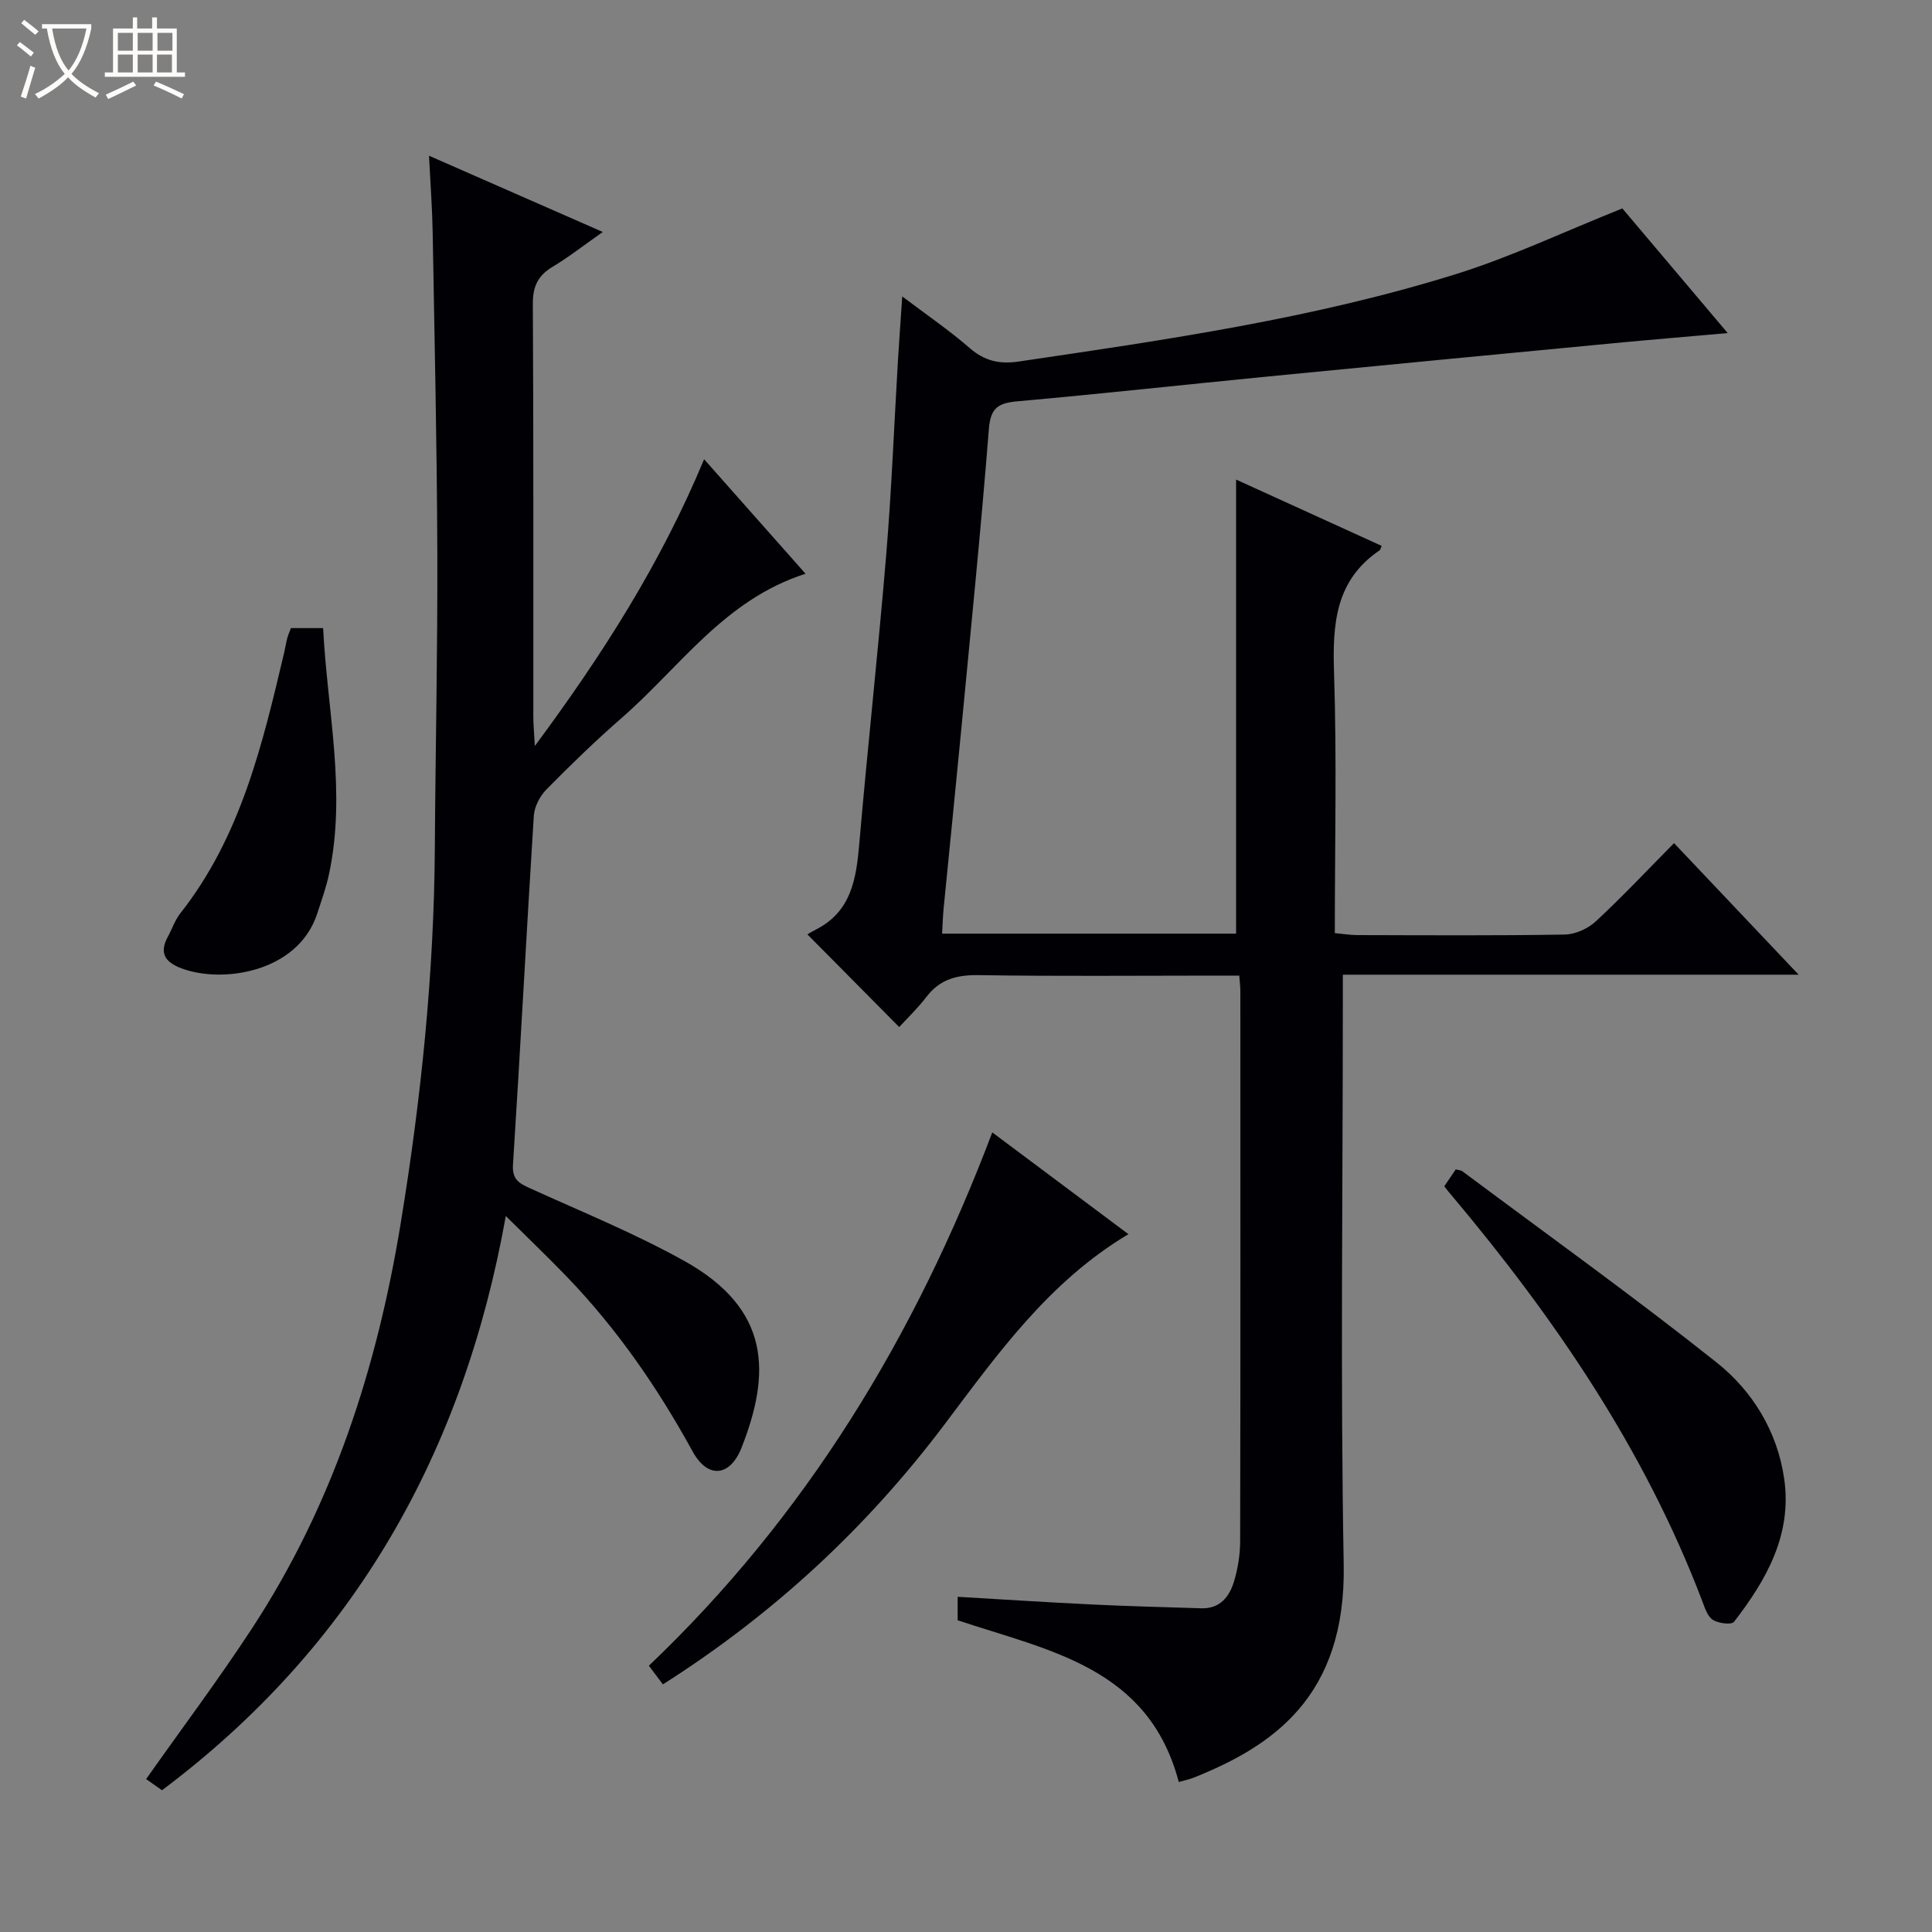
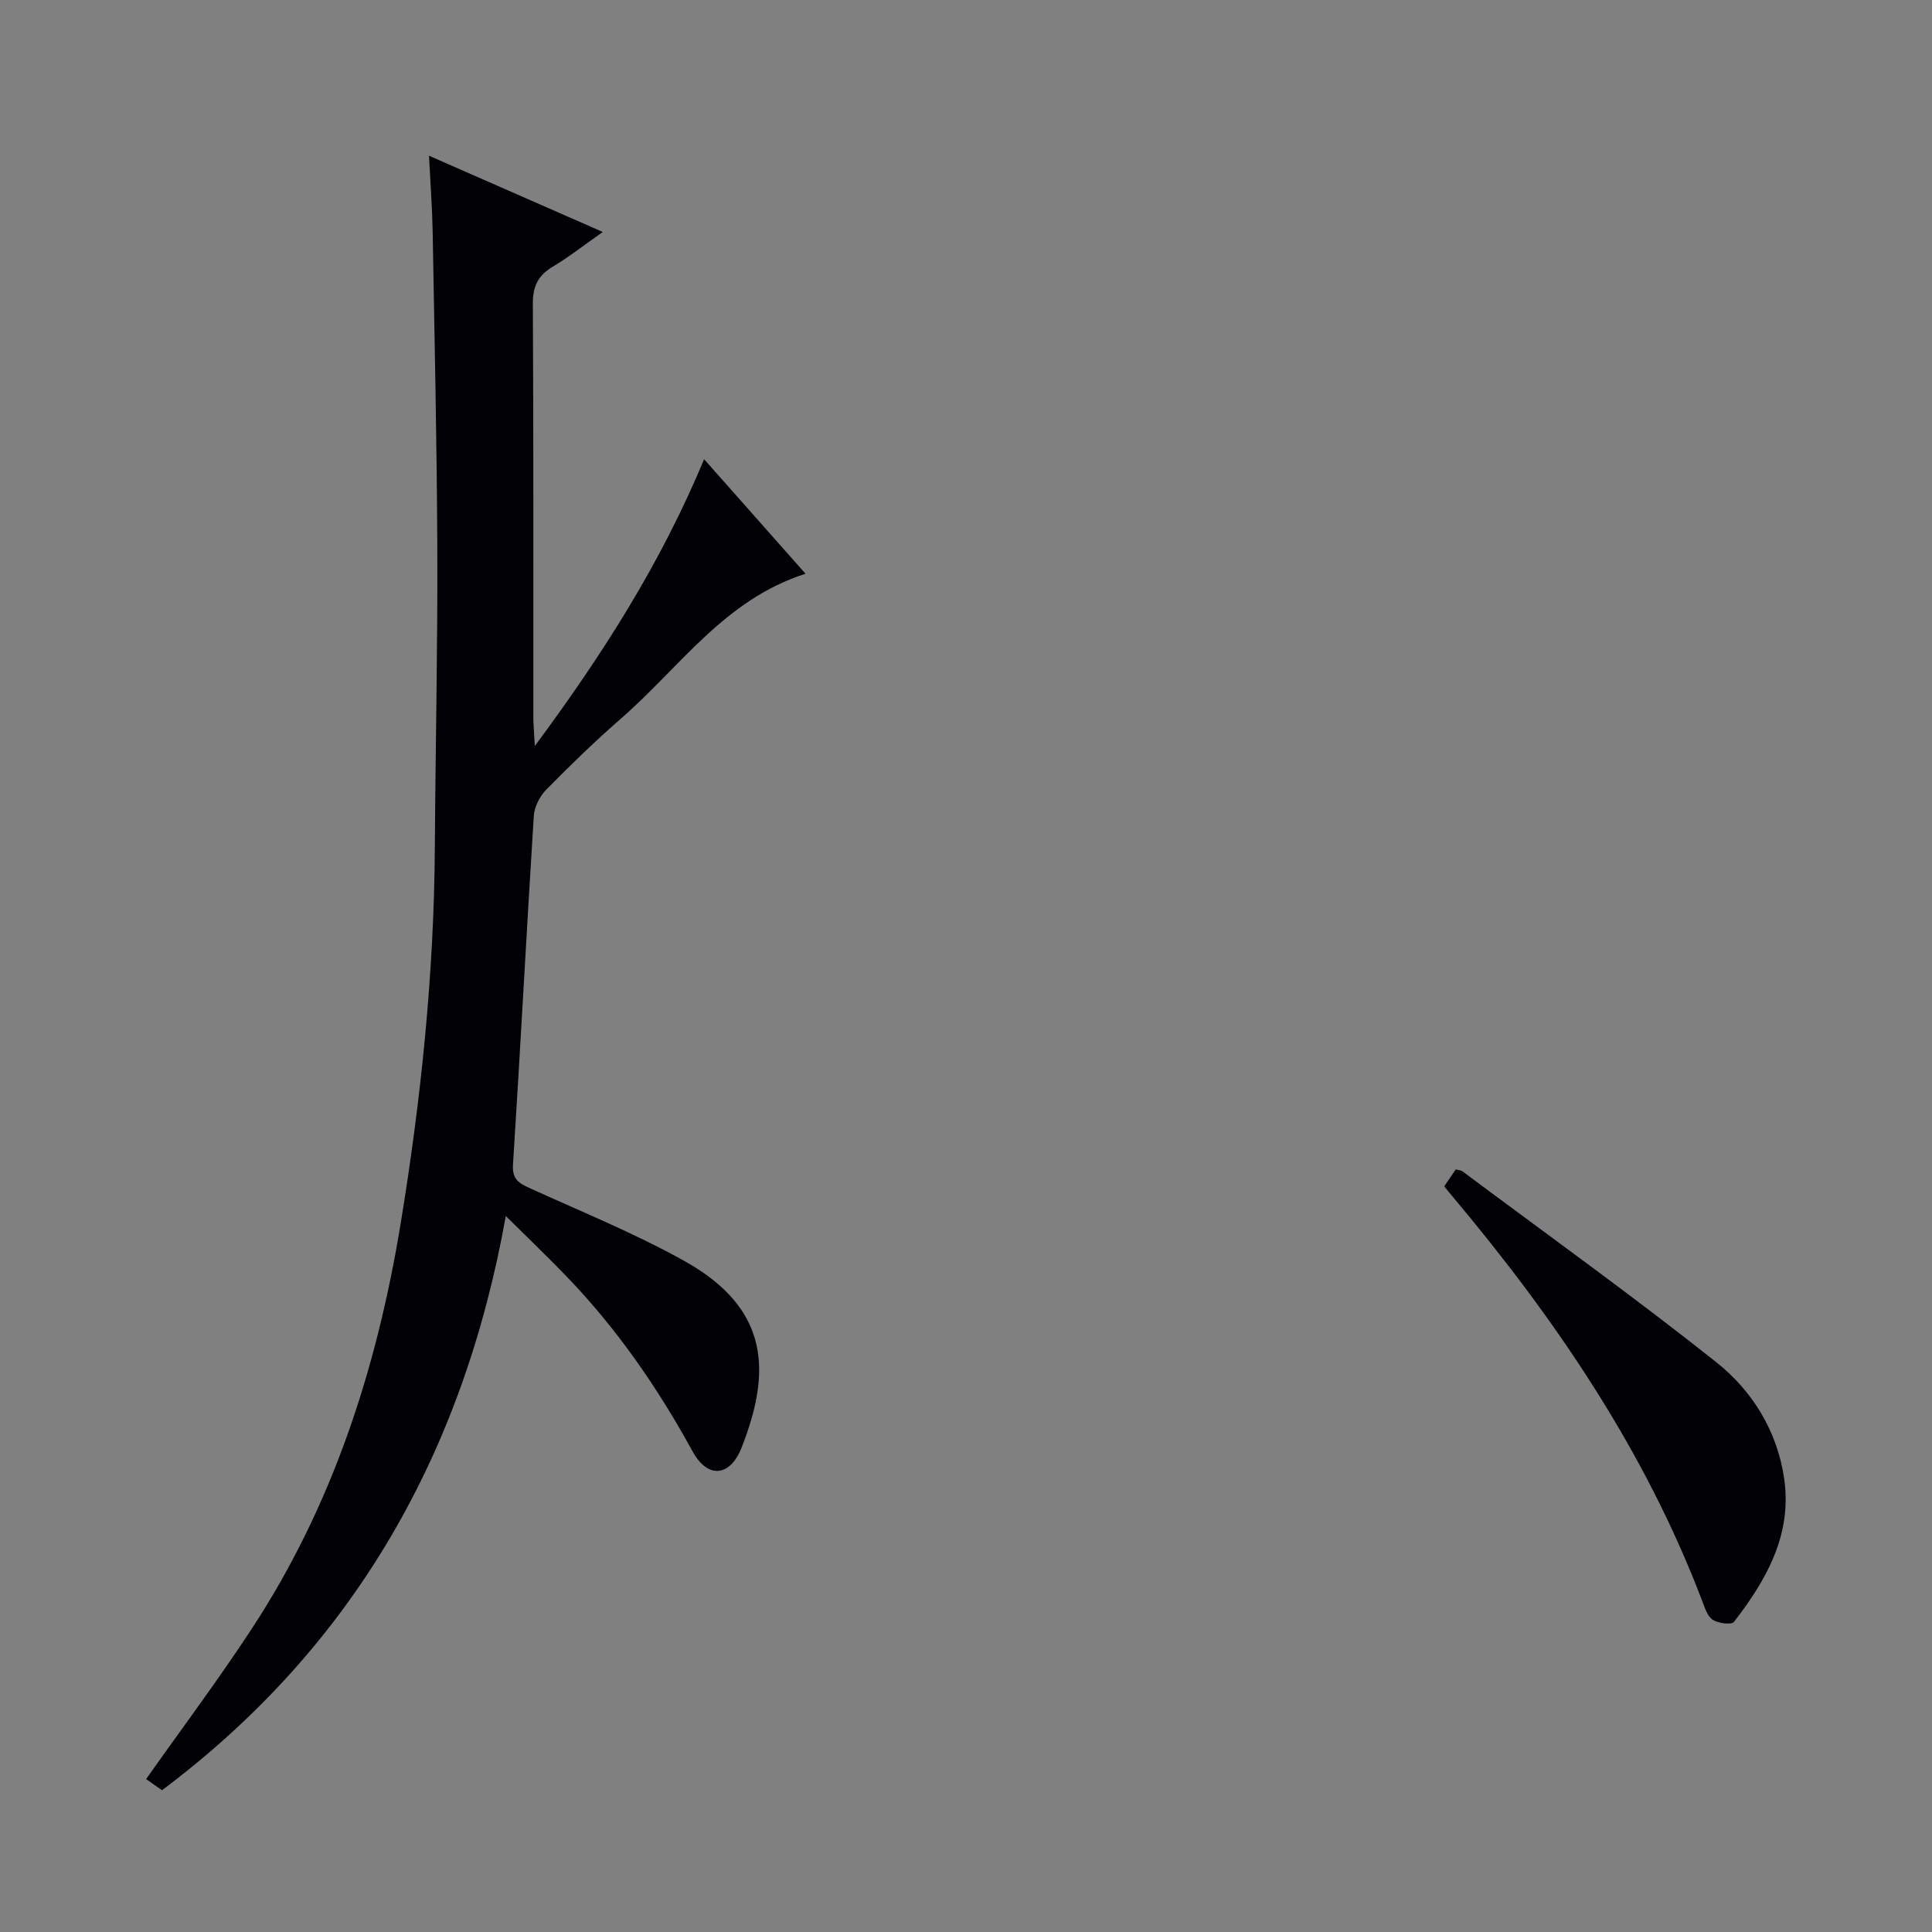
<svg xmlns="http://www.w3.org/2000/svg" enable-background="new 0 0 400 400" viewBox="0 0 400 400">
  <rect x="0" y="0" width="400" height="400" fill="#808080" stroke="none" />
-   <path d="m6.4 11.7c-1-.8-1.9-1.6-2.9-2.3l.6-.7c.9.7 1.9 1.4 2.9 2.2zm-2.1 8.3c.7-2.1 1.4-4.2 2-6.4.2.1.6.3 1 .4-.7 2.3-1.3 4.4-1.9 6.4zm3-12.8c-1.1-.9-2.1-1.7-2.9-2.4l.6-.7c1 .8 2 1.5 3 2.4zm1.4-1.3v-.9h10.2v.9c-.9 4.2-2.3 7.3-4.1 9.4 1.3 1.4 3.2 2.7 5.7 4-.2.2-.4.5-.7.9-2.5-1.4-4.4-2.7-5.7-4.2-1.4 1.5-3.5 3-6.1 4.4 0 0 0 0-.1-.1-.3-.4-.5-.7-.7-.8 2.7-1.3 4.7-2.8 6.2-4.2-1.8-2.2-3-5.3-3.7-9.4zm9.2 0h-7.1c.6 3.8 1.7 6.7 3.4 8.7 1.7-2.1 2.9-4.8 3.7-8.7z" fill="#fcfbfa" />
-   <path d="m31.6 3.6h.9v2.3h4.1v9.1h1.7v.9h-16.6v-.9h1.7v-9.1h4.1v-2.3h.9v2.3h3.1v-2.3zm-4 13.3.6.8c-1.9.9-3.8 1.9-5.8 2.8-.2-.3-.3-.6-.5-.9 2-.9 3.9-1.8 5.7-2.7zm-3.2-10.1v3.7h3.1v-3.7zm0 4.5v3.7h3.1v-3.7zm4.1-4.5v3.7h3.1v-3.7zm0 4.5v3.7h3.1v-3.7zm9.1 9.1c-2.1-1.1-4.1-2-5.8-2.7l.5-.8c2.2.9 4.1 1.8 5.8 2.6zm-1.9-13.6h-3.1v3.7h3.1zm-3.2 4.5v3.7h3.1v-3.7z" fill="#fcfbfa" />
  <g fill="#010105">
-     <path d="m244.05 368.94c-6.25-23.73-26.8-27.15-45.78-33.48 0-1.18 0-2.75 0-4.86 9.49.55 18.74 1.16 27.99 1.6 7.48.36 14.97.54 22.45.78 3.84.12 5.82-2.37 6.77-5.54.81-2.67 1.27-5.55 1.28-8.34.08-38 .05-75.99.04-113.99 0-.81-.11-1.62-.22-3.12-1.9 0-3.66 0-5.42 0-16.16 0-32.33.16-48.49-.1-4.52-.07-8.04.82-10.85 4.49-1.81 2.37-4 4.46-5.65 6.26-6.41-6.47-12.42-12.54-19.01-19.19-.03.01.83-.52 1.72-.97 7.45-3.77 8.41-10.63 9.04-17.96 1.71-19.86 3.9-39.68 5.55-59.54 1.12-13.42 1.64-26.89 2.44-40.34.25-4.1.55-8.19.89-13.27 5.17 3.91 9.81 7.07 14.01 10.73 3.05 2.65 6.18 3.33 10.03 2.76 30.55-4.5 61.14-8.91 90.7-18.14 11.35-3.55 22.19-8.71 34.35-13.57 6.42 7.6 13.75 16.27 21.81 25.81-8.44.75-15.93 1.37-23.42 2.08-23.82 2.27-47.65 4.55-71.47 6.88-17.37 1.7-34.71 3.61-52.09 5.16-3.94.35-5.63 1.26-5.98 5.7-1.65 20.87-3.76 41.71-5.75 62.56-1.17 12.24-2.42 24.47-3.62 36.71-.16 1.63-.2 3.28-.32 5.25h60.87c0-31.46 0-62.66 0-94.01 9.74 4.43 19.94 9.08 30.14 13.73-.26.6-.28.82-.4.9-9.21 6.22-9.79 15.3-9.46 25.37.58 17.79.16 35.62.16 53.9 1.75.16 3.17.4 4.6.41 14.33.03 28.67.13 42.99-.11 2.19-.04 4.8-1.21 6.43-2.72 5.49-5.08 10.62-10.56 16.21-16.21 8.55 9.03 16.85 17.8 25.8 27.24-31.79 0-62.68 0-94.37 0v6.16c0 38.66-.52 77.33.18 115.98.5 27.4-14.8 37.59-31.02 44.09-.86.35-1.84.54-3.13.91z" />
-     <path d="m124.8 48.03c-4.1 2.87-7.11 5.25-10.38 7.2-3.05 1.82-4.12 4.08-4.1 7.69.16 28.49.08 56.98.1 85.46 0 1.59.16 3.18.31 6.07 14.11-19.04 26.07-37.82 35.05-59.37 7.12 8.04 13.88 15.67 21 23.71-16.78 5.35-26.03 19.37-38.09 29.87-5.39 4.7-10.54 9.69-15.56 14.79-1.35 1.37-2.49 3.57-2.61 5.46-1.52 24.05-2.77 48.13-4.31 72.18-.2 3.1 1.22 3.88 3.51 4.92 10.72 4.88 21.7 9.34 31.97 15.06 18.02 10.05 17.85 23.37 11.84 38.66-2.37 6.02-6.99 6.5-10.13.78-7.24-13.21-15.69-25.45-26.15-36.29-3.91-4.05-7.98-7.95-12.53-12.46-8.72 48.83-31.27 88.96-71.18 118.89-1.24-.87-2.41-1.69-3.29-2.31 7.43-10.53 14.99-20.61 21.88-31.13 16.77-25.57 25.93-54 30.84-83.99 4.22-25.79 6.9-51.69 7.06-77.85.13-20.47.59-40.94.51-61.41-.08-21.97-.58-43.94-.96-65.91-.09-4.94-.46-9.88-.76-15.81 12.27 5.4 23.72 10.42 35.98 15.79z" />
-     <path d="m233.63 255.52c-16.53 9.86-27.14 24.88-38.12 39.45-16.09 21.34-35.32 39.18-58.26 53.76-.94-1.25-1.78-2.36-2.91-3.86 32.5-30.96 55.1-68.11 71.1-110.42 9.5 7.11 18.7 13.98 28.19 21.07z" />
+     <path d="m124.8 48.03c-4.1 2.87-7.11 5.25-10.38 7.2-3.05 1.82-4.12 4.08-4.1 7.69.16 28.49.08 56.98.1 85.46 0 1.59.16 3.18.31 6.07 14.11-19.04 26.07-37.82 35.05-59.37 7.12 8.04 13.88 15.67 21 23.71-16.78 5.35-26.03 19.37-38.09 29.87-5.39 4.7-10.54 9.69-15.56 14.79-1.35 1.37-2.49 3.57-2.61 5.46-1.52 24.05-2.77 48.13-4.31 72.18-.2 3.1 1.22 3.88 3.51 4.92 10.72 4.88 21.7 9.34 31.97 15.06 18.02 10.05 17.85 23.37 11.84 38.66-2.37 6.02-6.99 6.5-10.13.78-7.24-13.21-15.69-25.45-26.15-36.29-3.91-4.05-7.98-7.95-12.53-12.46-8.72 48.83-31.27 88.96-71.18 118.89-1.24-.87-2.41-1.69-3.29-2.31 7.43-10.53 14.99-20.61 21.88-31.13 16.77-25.57 25.93-54 30.84-83.99 4.22-25.79 6.9-51.69 7.06-77.85.13-20.47.59-40.94.51-61.41-.08-21.97-.58-43.94-.96-65.91-.09-4.94-.46-9.88-.76-15.81 12.27 5.4 23.72 10.42 35.98 15.79" />
    <path d="m299.02 245.61c.84-1.24 1.59-2.33 2.38-3.5.52.15 1.05.15 1.4.41 17.58 13.12 35.42 25.91 52.59 39.55 7.47 5.94 12.6 14.3 14.01 24.11 1.66 11.54-3.68 20.93-10.4 29.61-.51.66-3.21.32-4.36-.41-1.1-.69-1.66-2.44-2.18-3.82-11.91-31.35-30.49-58.57-51.9-84.05-.45-.49-.85-1.02-1.54-1.9z" />
-     <path d="m60.23 130.04h6.67c.86 17.12 4.87 33.96 1.2 51.02-.59 2.74-1.55 5.41-2.42 8.08-4.04 12.35-19.94 14.54-28.28 11.28-3.38-1.32-4.41-3.24-2.64-6.5.87-1.6 1.46-3.41 2.57-4.82 12.53-15.9 17.01-34.98 21.52-54.06.23-.97.37-1.95.62-2.91.17-.64.45-1.24.76-2.09z" />
  </g>
</svg>